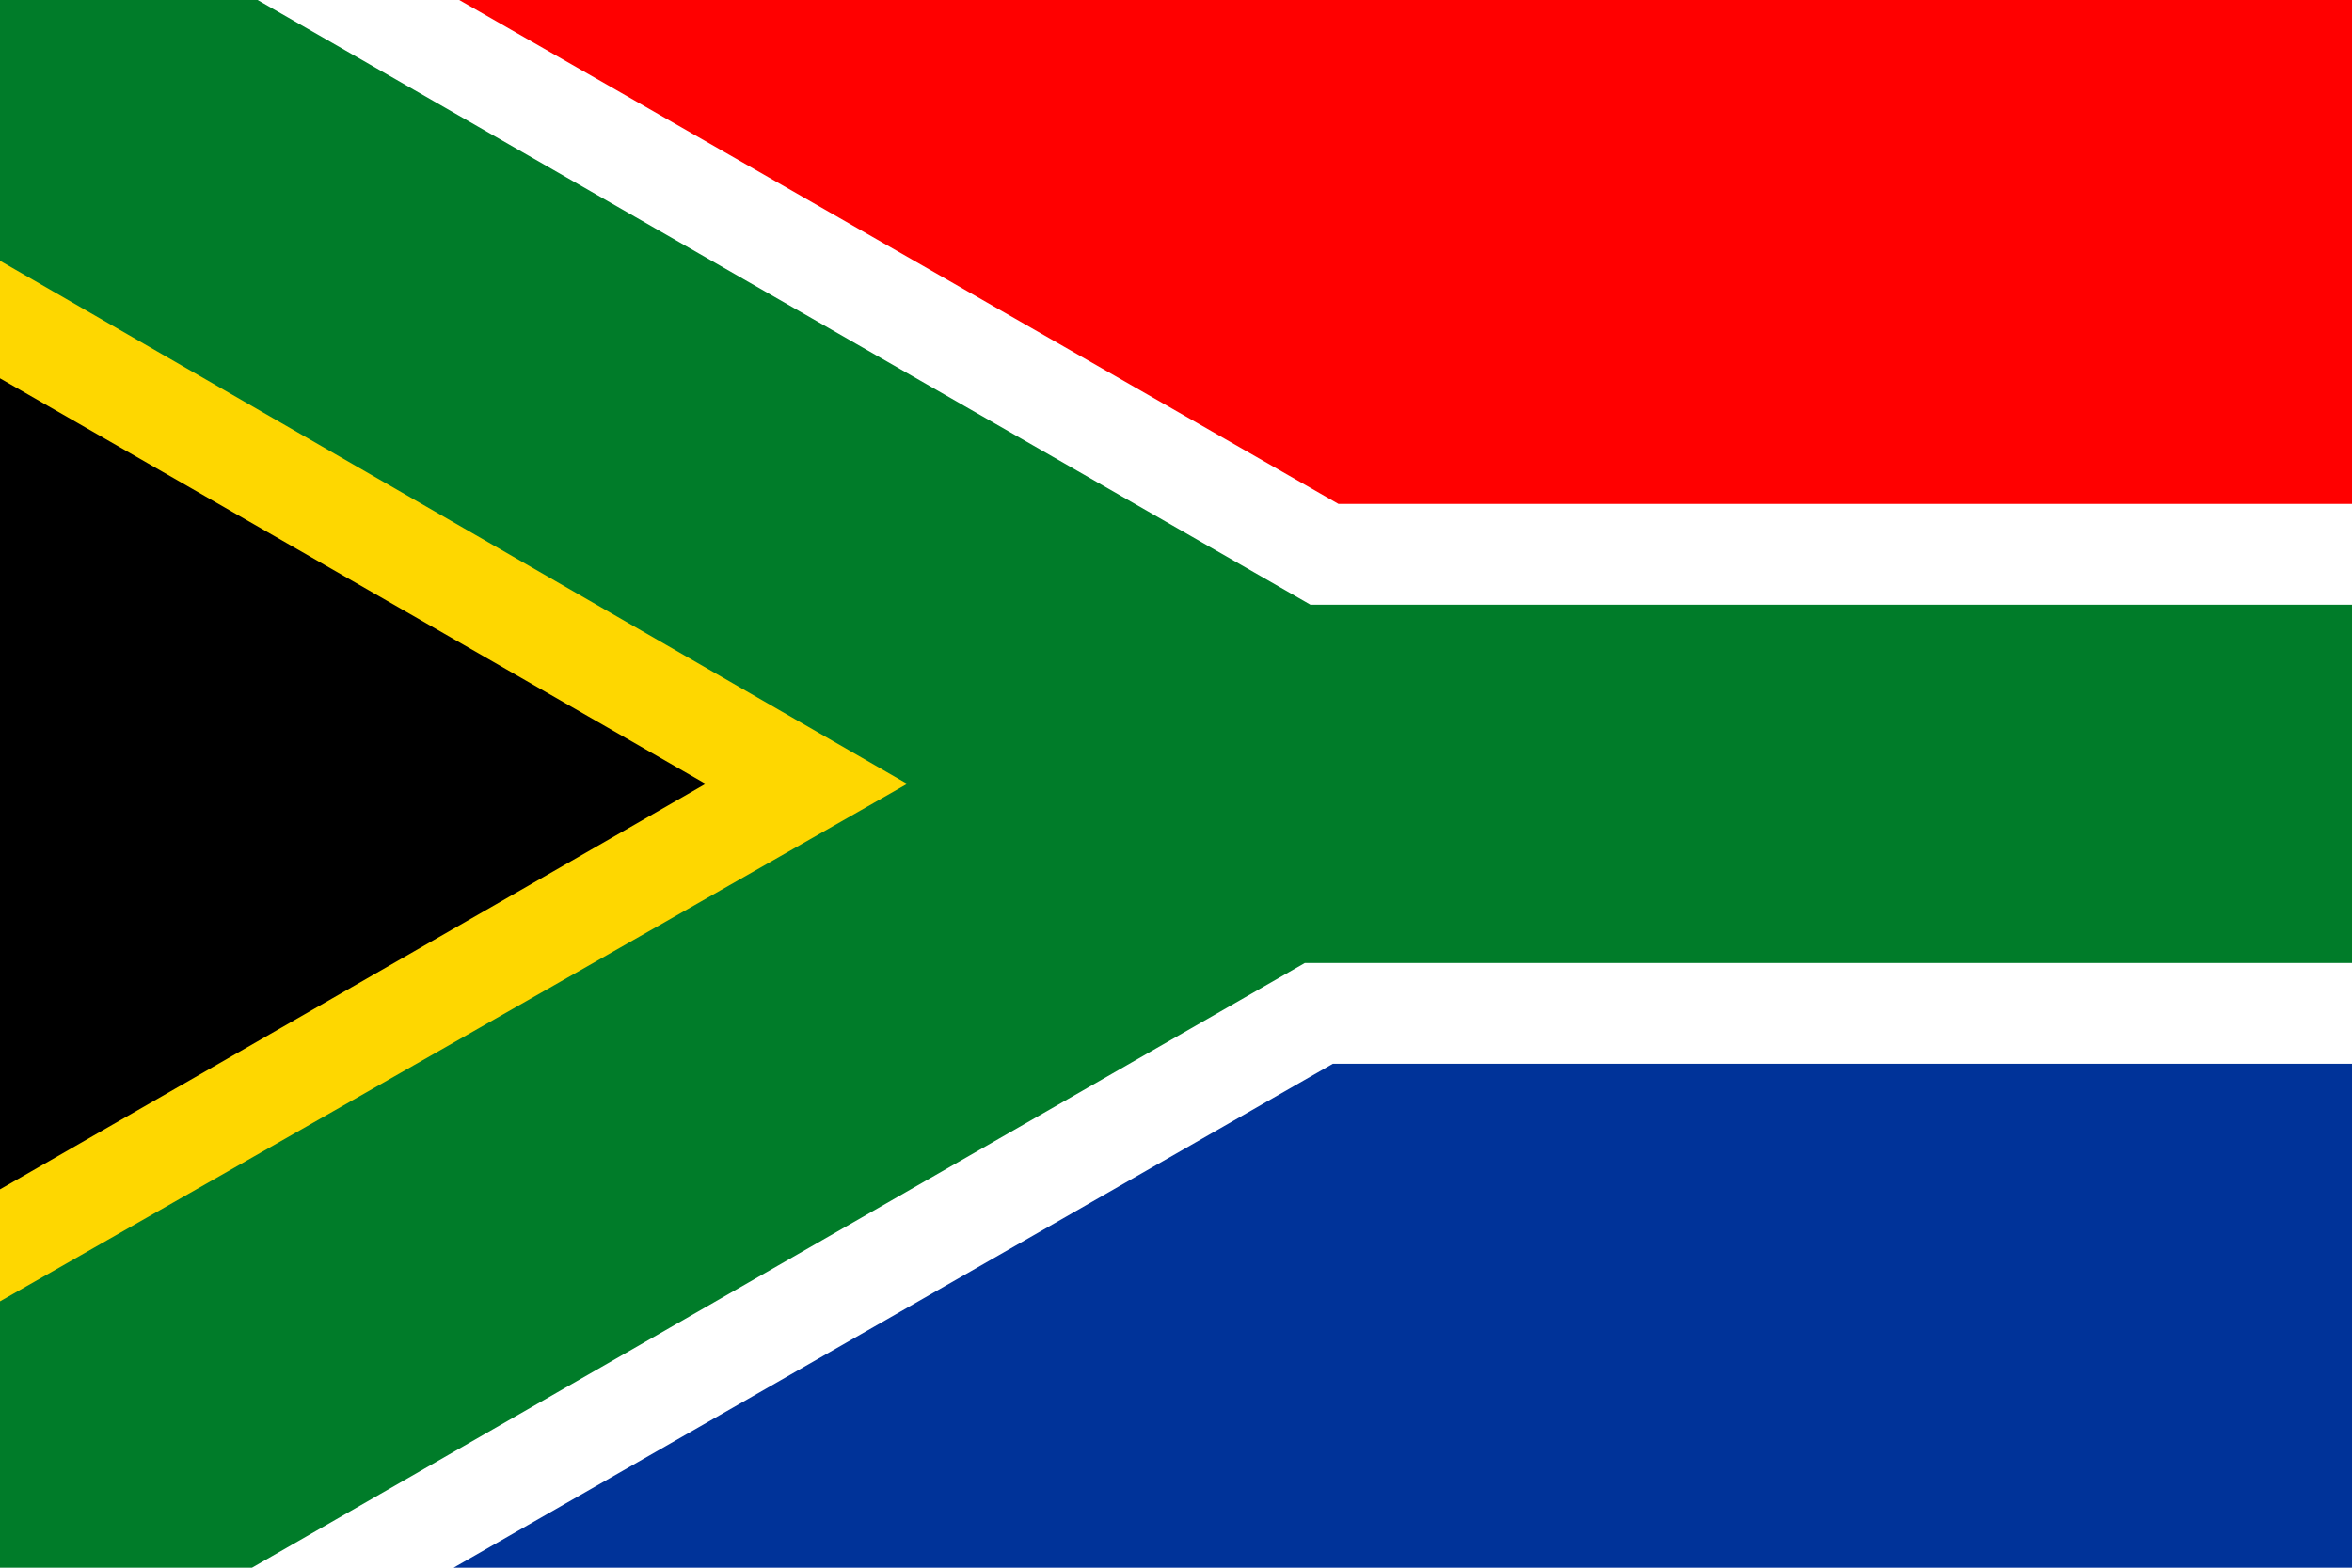
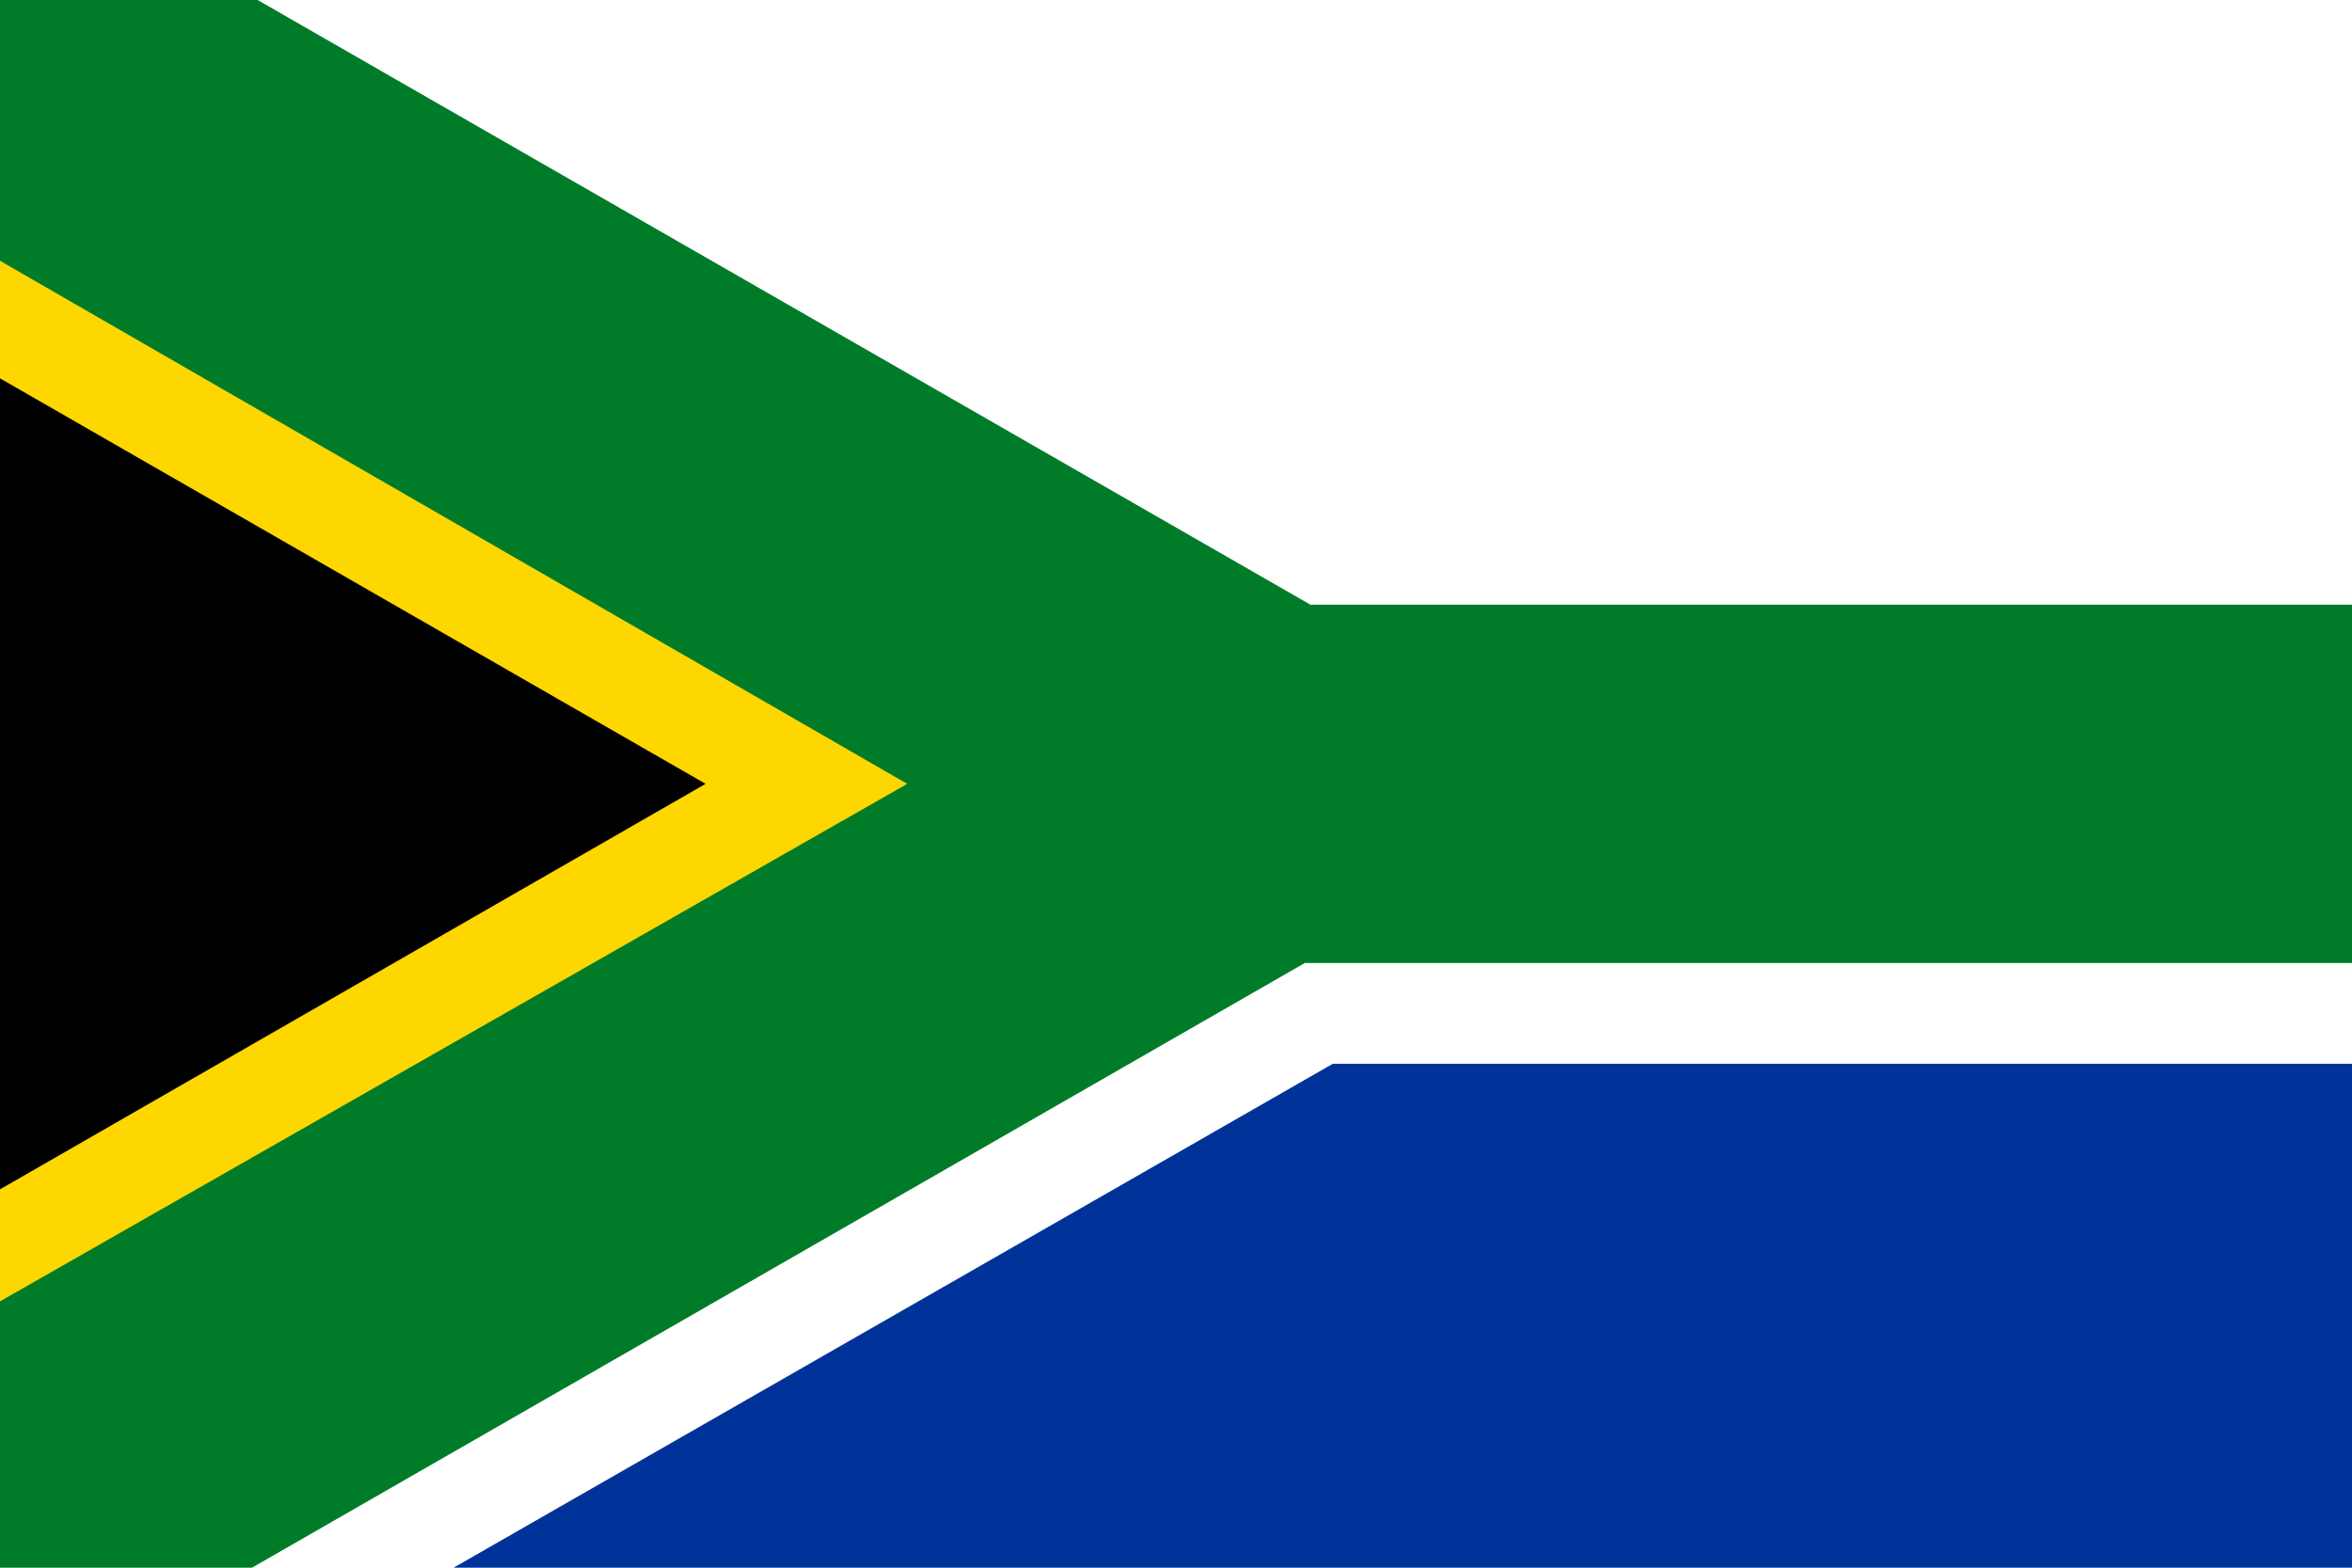
<svg xmlns="http://www.w3.org/2000/svg" version="1.1" id="Layer_1" x="0px" y="0px" viewBox="0 0 42 28" style="enable-background:new 0 0 42 28;" xml:space="preserve">
  <style type="text/css">
	.st0{fill-rule:evenodd;clip-rule:evenodd;fill:#FFFFFF;}
	.st1{fill-rule:evenodd;clip-rule:evenodd;fill:#003399;}
	.st2{fill-rule:evenodd;clip-rule:evenodd;fill:#FF0000;}
	.st3{fill-rule:evenodd;clip-rule:evenodd;fill:#007C29;}
	.st4{fill-rule:evenodd;clip-rule:evenodd;fill:#FED700;}
	.st5{fill-rule:evenodd;clip-rule:evenodd;}
</style>
  <g>
    <rect x="-0.1" y="0" class="st0" width="42.1" height="28.1" />
    <polygon class="st1" points="42.1,28 8.1,28 23.8,19 42.1,19  " />
-     <polygon class="st2" points="8.2,0 42.1,0 42.1,9 23.9,9  " />
    <polygon class="st3" points="-0.1,0 4.6,0 23.4,10.8 42.1,10.8 42.1,17.2 23.3,17.2 4.5,28 -0.1,28  " />
    <polygon class="st4" points="-0.1,23.3 -0.1,4.6 16.2,14  " />
    <polygon class="st5" points="-0.1,21.3 -0.1,6.7 12.6,14  " />
  </g>
</svg>